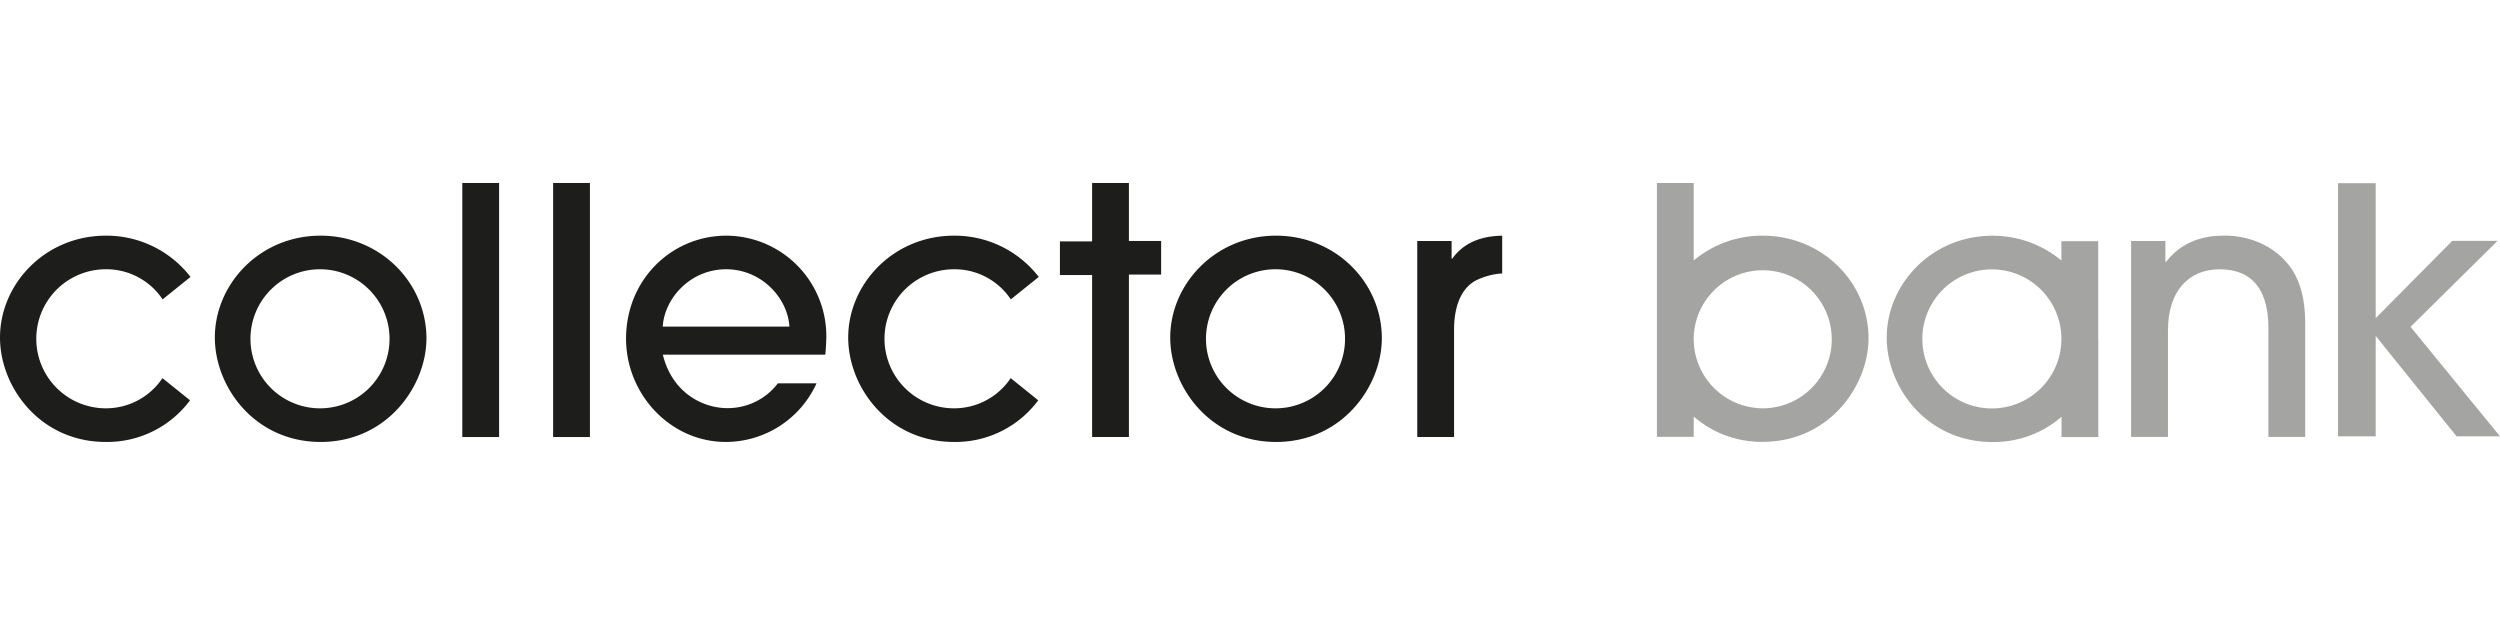
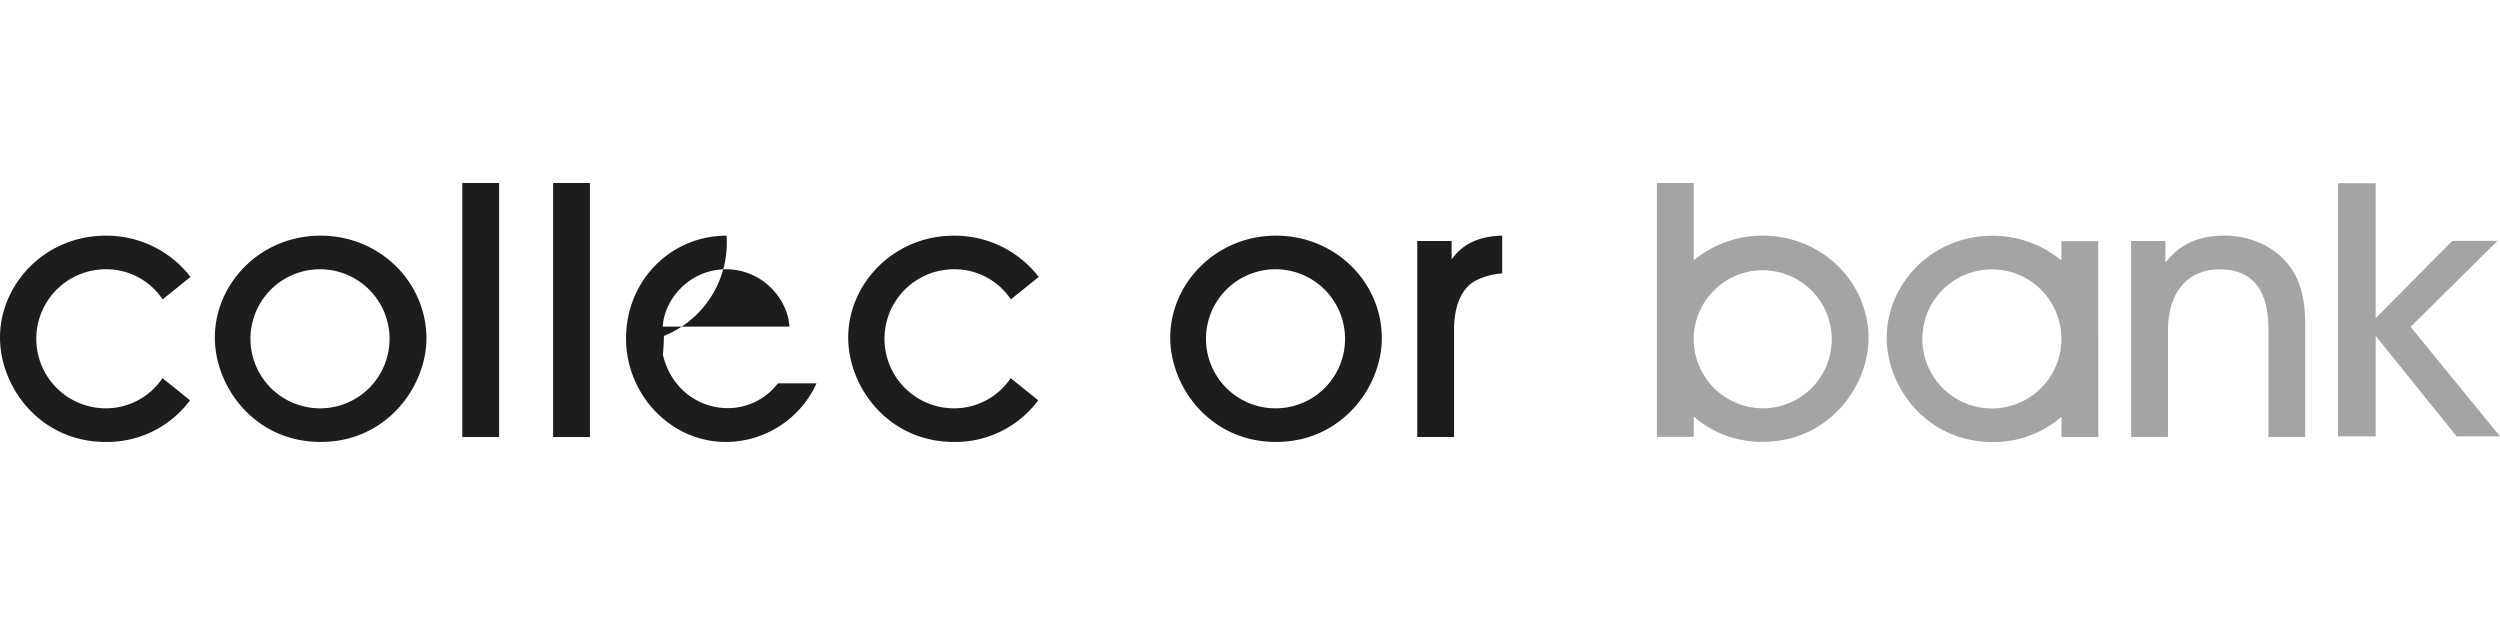
<svg xmlns="http://www.w3.org/2000/svg" id="Ebene_1" preserveAspectRatio="xMinYMax meet" data-name="Ebene 1" viewBox="0 0 640 160">
  <defs>
    <style>.cls-1,.cls-2{fill:#1d1d1b;}.cls-1{opacity:0.4;}</style>
  </defs>
  <title>logo-collector-bank</title>
  <path class="cls-1" d="M451.25,60.33a27.24,27.24,0,0,0-17.66,6.35V46.84h-9.42v65h9.42v-5.21a26.42,26.42,0,0,0,17.66,6.48c17,0,27.09-14.31,27.09-26.54C478.34,72.28,466.47,60.33,451.25,60.33Zm0,44.2a17.76,17.76,0,0,1-17.66-17.76v-.16a17.67,17.67,0,1,1,17.66,17.92Z" />
  <path class="cls-1" d="M537.14,86.62h0V61.75h-9.42v4.94a27.44,27.44,0,0,0-17.67-6.34C494.47,60.35,483,72.76,483,86.44c0,12.68,10.23,26.72,27.08,26.72a26.47,26.47,0,0,0,17.67-6.47v5.2h9.42V86.63Zm-27.09,17.94a17.8,17.8,0,1,1,17.67-18v0A17.8,17.8,0,0,1,510.05,104.56Z" />
  <path class="cls-2" d="M82.06,60.33C66.47,60.33,55,72.74,55,86.41c0,12.69,10.24,26.73,27.09,26.73,17,0,27.08-14.31,27.08-26.54C109.14,72.28,97.27,60.33,82.06,60.33Zm0,44.2A17.8,17.8,0,1,1,99.72,86.6,17.77,17.77,0,0,1,82.06,104.53Z" />
  <rect class="cls-2" x="118.35" y="46.84" width="9.42" height="65.04" />
  <rect class="cls-2" x="141.6" y="46.84" width="9.42" height="65.04" />
  <path class="cls-2" d="M326.67,60.33c-15.58,0-27.09,12.41-27.09,26.08,0,12.69,10.24,26.73,27.09,26.73,17,0,27.08-14.31,27.08-26.54C353.75,72.28,341.89,60.33,326.67,60.33Zm0,44.2A17.8,17.8,0,1,1,344.33,86.6,17.77,17.77,0,0,1,326.67,104.53Z" />
  <path class="cls-2" d="M371.79,66.21h-.18V61.69h-8.79v50.18h9.42V84.42c0-7.15,2.54-11,5.53-12.59A17.61,17.61,0,0,1,384.56,70V60.33C382.21,60.42,375.77,60.6,371.79,66.21Z" />
  <path class="cls-2" d="M27.09,68.93a17.32,17.32,0,0,1,14.54,7.71l7.14-5.75A27.16,27.16,0,0,0,27.09,60.33C11.5,60.33,0,72.74,0,86.41c0,12.69,10.24,26.73,27.09,26.73a26.43,26.43,0,0,0,21.56-10.66L41.59,96.8a17.4,17.4,0,0,1-14.5,7.73,17.8,17.8,0,0,1,0-35.6Z" />
  <path class="cls-2" d="M244.23,68.93a17.31,17.31,0,0,1,14.54,7.71l7.15-5.75a27.2,27.2,0,0,0-21.69-10.56c-15.58,0-27.09,12.41-27.09,26.08,0,12.69,10.24,26.73,27.09,26.73a26.4,26.4,0,0,0,21.56-10.66l-7.05-5.68a17.42,17.42,0,0,1-14.51,7.73,17.8,17.8,0,0,1,0-35.6Z" />
-   <path class="cls-2" d="M186,60.33c-14.14,0-25.73,11.32-25.73,26.36,0,14.22,11.32,26.45,25.55,26.45a25.56,25.56,0,0,0,23.21-15h-9.9a16.09,16.09,0,0,1-12.95,6.34c-6.34,0-14.13-4-16.49-13.68h41.58c.09-.63.27-3.17.27-4.8A25.72,25.72,0,0,0,186,60.33ZM169.66,83.61c.45-7.34,7.16-14.68,16.22-14.68s15.76,7.34,16.21,14.68Z" />
-   <polygon class="cls-2" points="289 46.84 279.58 46.84 279.58 61.8 271.34 61.8 271.34 70.41 279.58 70.41 279.58 111.87 289 111.87 289 70.29 297.25 70.29 297.25 61.69 289 61.69 289 46.84" />
+   <path class="cls-2" d="M186,60.33c-14.14,0-25.73,11.32-25.73,26.36,0,14.22,11.32,26.45,25.55,26.45a25.56,25.56,0,0,0,23.21-15h-9.9a16.09,16.09,0,0,1-12.95,6.34c-6.34,0-14.13-4-16.49-13.68c.09-.63.27-3.17.27-4.8A25.72,25.72,0,0,0,186,60.33ZM169.66,83.61c.45-7.34,7.16-14.68,16.22-14.68s15.76,7.34,16.21,14.68Z" />
  <path class="cls-1" d="M569.19,60.34c-2,0-9.6,0-14.67,6.7h-.18V61.7h-8.78v50.16H555V84.51c0-10.05,5.34-15.57,13.22-15.57,12.49,0,12.49,11.77,12.49,15.67v27.25h9.42V82.16c-.09-5.61-1.18-9.6-3.17-12.86-3.62-5.61-10-9-17.75-9" />
  <path class="cls-1" d="M598.53,46.9h9.65V81.44l19.59-19.77h11.59l-22.26,22L640,111.7H628.88L608.18,86V111.7h-9.65Z" />
</svg>